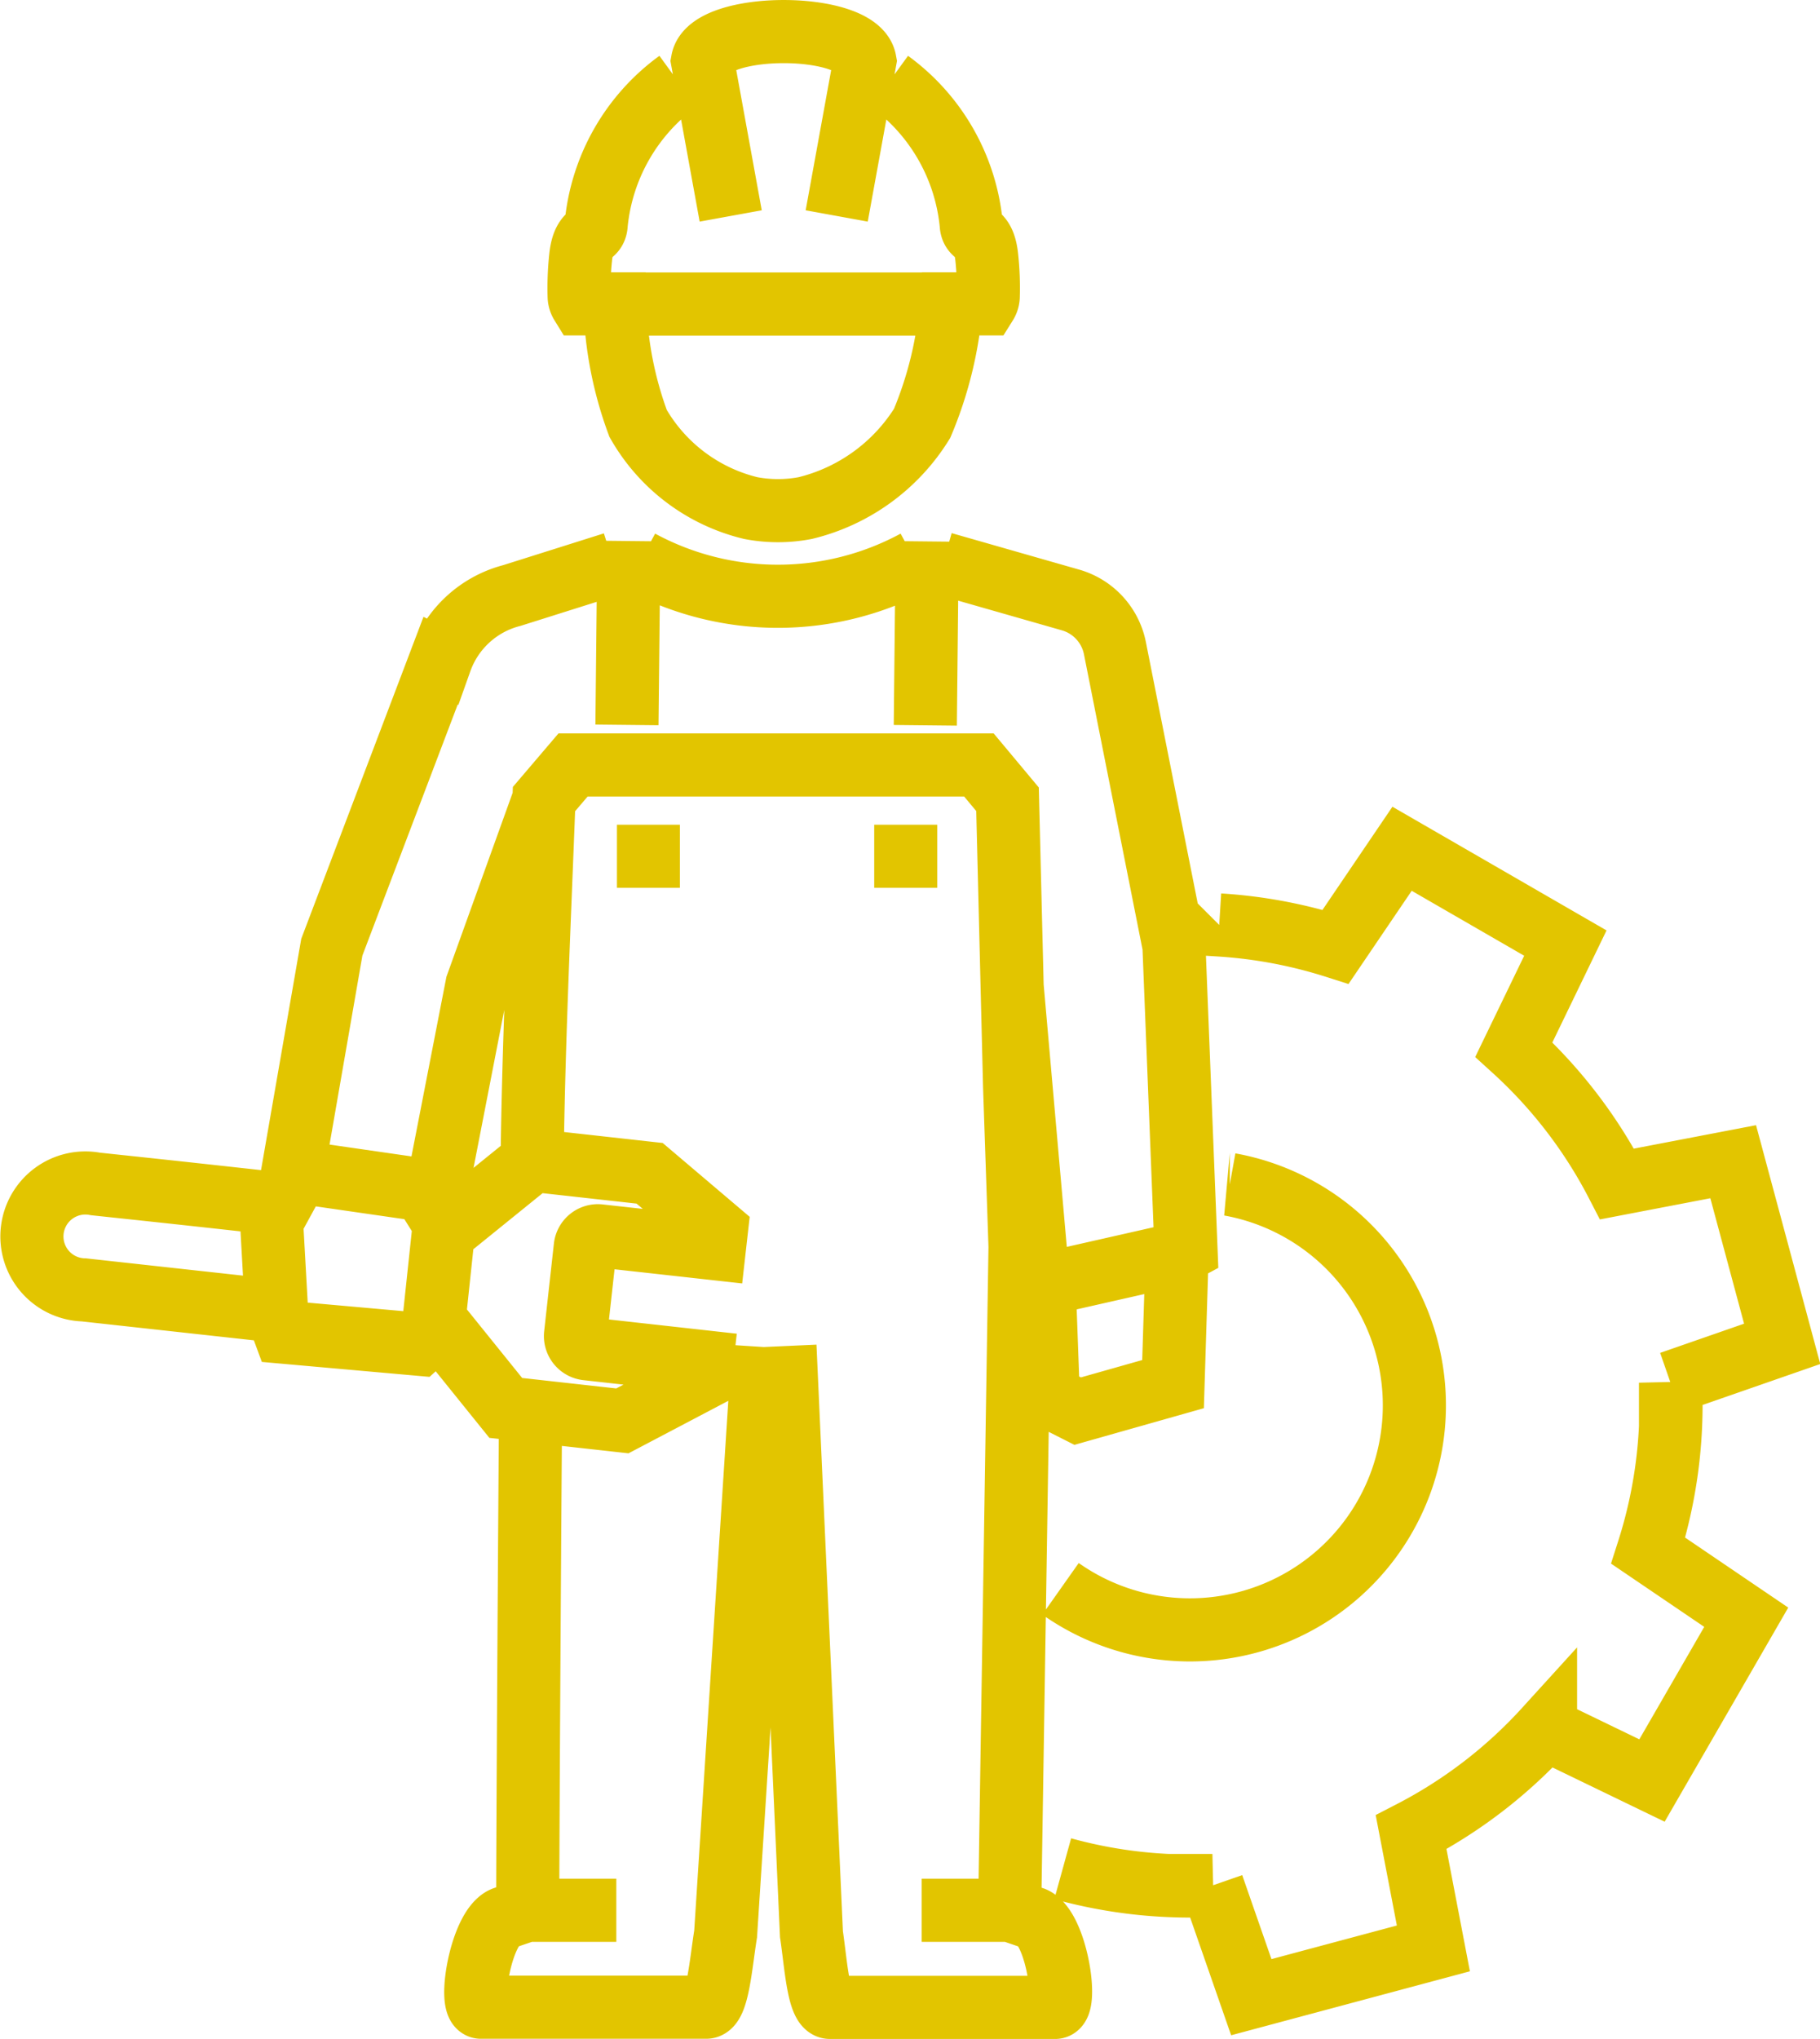
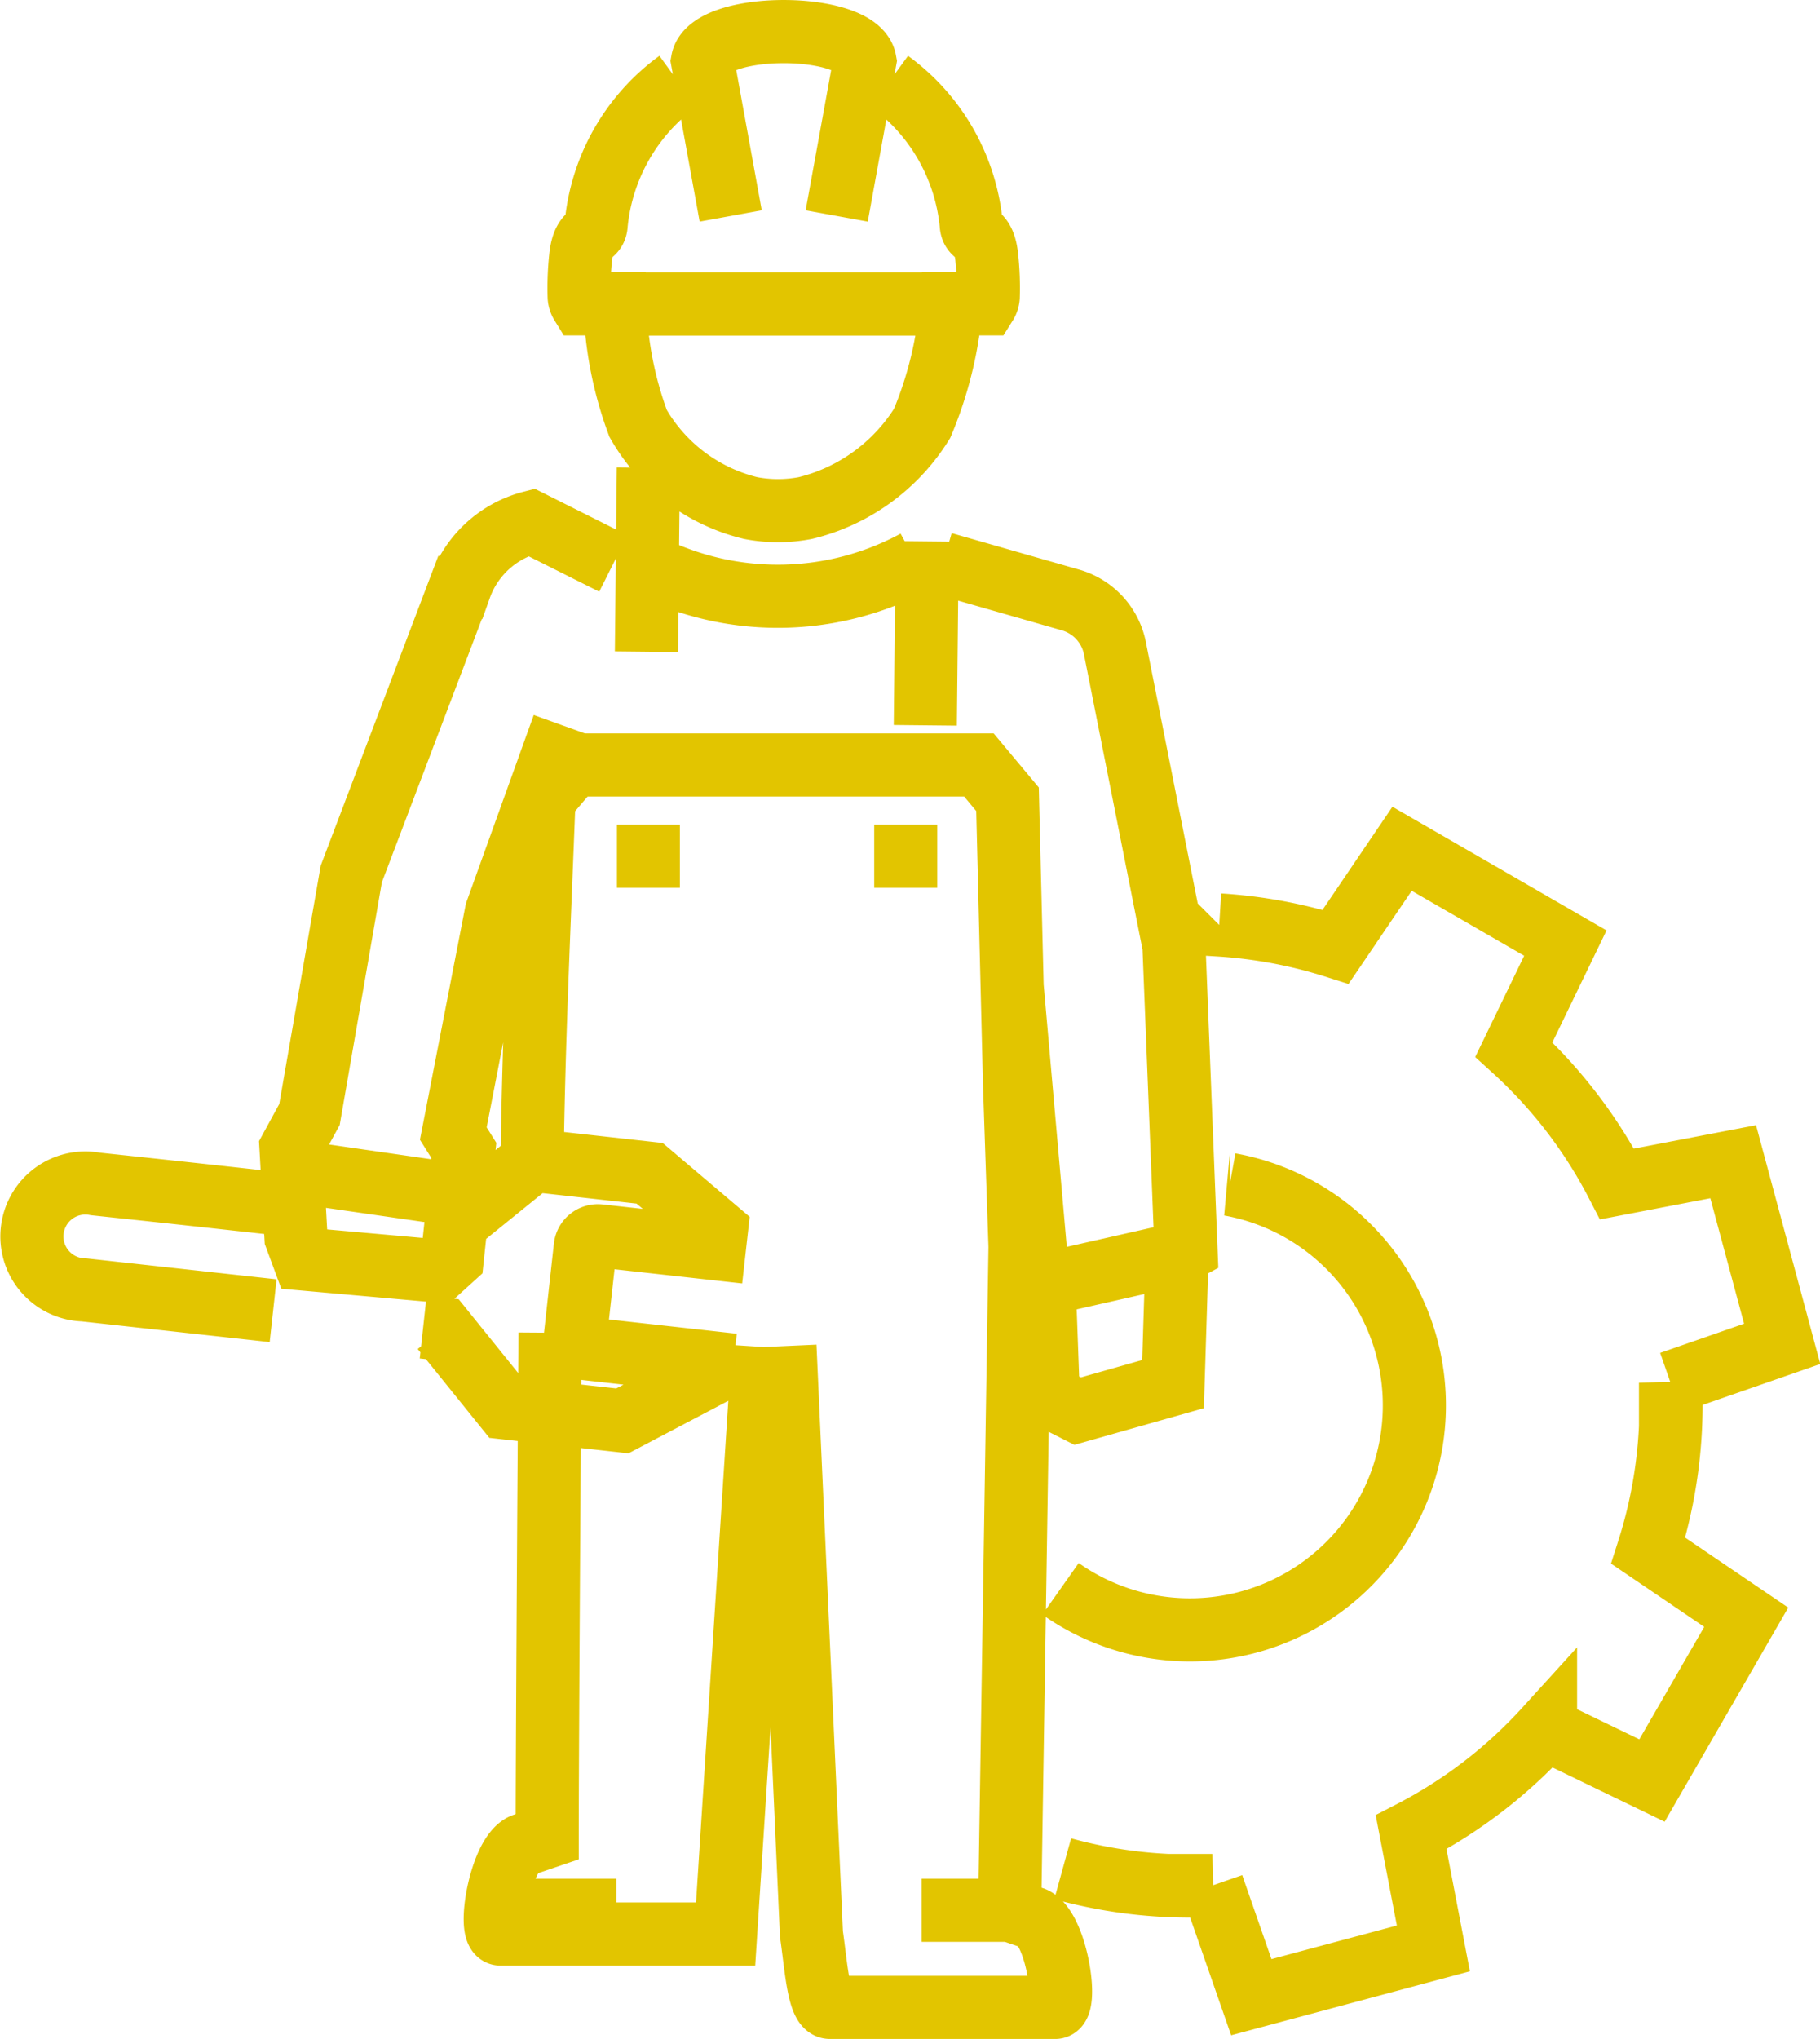
<svg xmlns="http://www.w3.org/2000/svg" width="40.861" height="45.771" viewBox="0 0 40.861 45.771">
-   <path id="Path_762" data-name="Path 762" d="M224.4,42.053a6.5,6.5,0,0,0,6.186,0m-5.336-10.774a4.5,4.5,0,0,0-1.835,3.2c-.014.315-.286.124-.35.752a6.45,6.45,0,0,0-.033.885.338.338,0,0,0,.05.157h.753a8.363,8.363,0,0,0,.52,2.683,3.989,3.989,0,0,0,2.527,1.9,3.261,3.261,0,0,0,1.227,0,4.274,4.274,0,0,0,2.622-1.9,8.64,8.64,0,0,0,.653-2.683h.781a.338.338,0,0,0,.051-.157,6.45,6.45,0,0,0-.033-.885c-.064-.628-.336-.437-.35-.752a4.5,4.5,0,0,0-1.834-3.2M228.814,34.3l.633-3.479c-.161-.879-3.485-.879-3.646,0l.633,3.479m-2.6,1.977h7.549m-.537,5.328-.043,4.127m-5.51,2.94H223.88m7.191,0h-1.415m-7.684,7.2c.025-2.83.164-5.658.27-8.484l.653-.766h9.111l.643.77.159,6.446.122,3.594q-.116,7.442-.233,14.893l.535.183c.512.217.776,1.98.491,2h-5.06c-.261,0-.316-.978-.416-1.643l-.595-13.2m-.484.021-.848,13.175c-.108.665-.176,1.643-.437,1.643h-5.06c-.284-.022,0-1.785.516-2l.538-.183c0-1.435.031-6.747.064-11.313m2.207-19.412-.043,4.127m-1.863,1.661-1.505,4.18-.968,4.974.236.377-.257,2.417-.321.291-3.01-.268-.179-.484-.112-2,.414-.759.939-5.4,2.442-6.43a2.311,2.311,0,0,1,1.6-1.463L223.8,42.1m-4.039,14.754.49.054,1.745-1.412,2.618.291,1.5,1.273-.047.417-2.586-.287a.285.285,0,0,0-.312.25l-.219,1.973a.287.287,0,0,0,.25.312l2.587.288-.047.417-1.738.914-2.618-.291-1.425-1.767-.429-.047m-3.369-.368-4.247-.467a1.2,1.2,0,1,1,.258-2.378c1.061.113,1.892.2,4.052.44m5.661,15.862h1.981m6.856,0H232.7m.056-20.7.532,6.03.176.393.1,2.74.66.334,2.141-.606.091-2.915.2-.108-.27-6.812-1.328-6.694a1.412,1.412,0,0,0-.988-1.069L231.2,42.1M216.428,55.714l3.408.492m16.613,1.4-2.981.675m4.171-2.244a5.039,5.039,0,1,1-3.8,9.076m3.563-14.9a10.779,10.779,0,0,1,2.613.49l1.492-2.2,3.666,2.117-1.156,2.39a10.738,10.738,0,0,1,2.317,3.017l2.607-.5,1.1,4.088-2.507.872a10.741,10.741,0,0,1-.5,3.771l2.2,1.493-2.116,3.665-2.39-1.156a10.74,10.74,0,0,1-3.018,2.317l.5,2.607-4.088,1.095-.873-2.507a10.729,10.729,0,0,1-3.361-.376" transform="translate(-210.029 -29.453)" fill="none" stroke="#e2c500" stroke-width="1.417" />
+   <path id="Path_762" data-name="Path 762" d="M224.4,42.053a6.5,6.5,0,0,0,6.186,0m-5.336-10.774a4.5,4.5,0,0,0-1.835,3.2c-.014.315-.286.124-.35.752a6.45,6.45,0,0,0-.033.885.338.338,0,0,0,.05.157h.753a8.363,8.363,0,0,0,.52,2.683,3.989,3.989,0,0,0,2.527,1.9,3.261,3.261,0,0,0,1.227,0,4.274,4.274,0,0,0,2.622-1.9,8.64,8.64,0,0,0,.653-2.683h.781a.338.338,0,0,0,.051-.157,6.45,6.45,0,0,0-.033-.885c-.064-.628-.336-.437-.35-.752a4.5,4.5,0,0,0-1.834-3.2M228.814,34.3l.633-3.479c-.161-.879-3.485-.879-3.646,0l.633,3.479m-2.6,1.977h7.549m-.537,5.328-.043,4.127m-5.51,2.94H223.88m7.191,0h-1.415m-7.684,7.2c.025-2.83.164-5.658.27-8.484l.653-.766h9.111l.643.77.159,6.446.122,3.594q-.116,7.442-.233,14.893l.535.183c.512.217.776,1.98.491,2h-5.06c-.261,0-.316-.978-.416-1.643l-.595-13.2m-.484.021-.848,13.175h-5.06c-.284-.022,0-1.785.516-2l.538-.183c0-1.435.031-6.747.064-11.313m2.207-19.412-.043,4.127m-1.863,1.661-1.505,4.18-.968,4.974.236.377-.257,2.417-.321.291-3.01-.268-.179-.484-.112-2,.414-.759.939-5.4,2.442-6.43a2.311,2.311,0,0,1,1.6-1.463L223.8,42.1m-4.039,14.754.49.054,1.745-1.412,2.618.291,1.5,1.273-.047.417-2.586-.287a.285.285,0,0,0-.312.25l-.219,1.973a.287.287,0,0,0,.25.312l2.587.288-.047.417-1.738.914-2.618-.291-1.425-1.767-.429-.047m-3.369-.368-4.247-.467a1.2,1.2,0,1,1,.258-2.378c1.061.113,1.892.2,4.052.44m5.661,15.862h1.981m6.856,0H232.7m.056-20.7.532,6.03.176.393.1,2.74.66.334,2.141-.606.091-2.915.2-.108-.27-6.812-1.328-6.694a1.412,1.412,0,0,0-.988-1.069L231.2,42.1M216.428,55.714l3.408.492m16.613,1.4-2.981.675m4.171-2.244a5.039,5.039,0,1,1-3.8,9.076m3.563-14.9a10.779,10.779,0,0,1,2.613.49l1.492-2.2,3.666,2.117-1.156,2.39a10.738,10.738,0,0,1,2.317,3.017l2.607-.5,1.1,4.088-2.507.872a10.741,10.741,0,0,1-.5,3.771l2.2,1.493-2.116,3.665-2.39-1.156a10.74,10.74,0,0,1-3.018,2.317l.5,2.607-4.088,1.095-.873-2.507a10.729,10.729,0,0,1-3.361-.376" transform="translate(-210.029 -29.453)" fill="none" stroke="#e2c500" stroke-width="1.417" />
</svg>